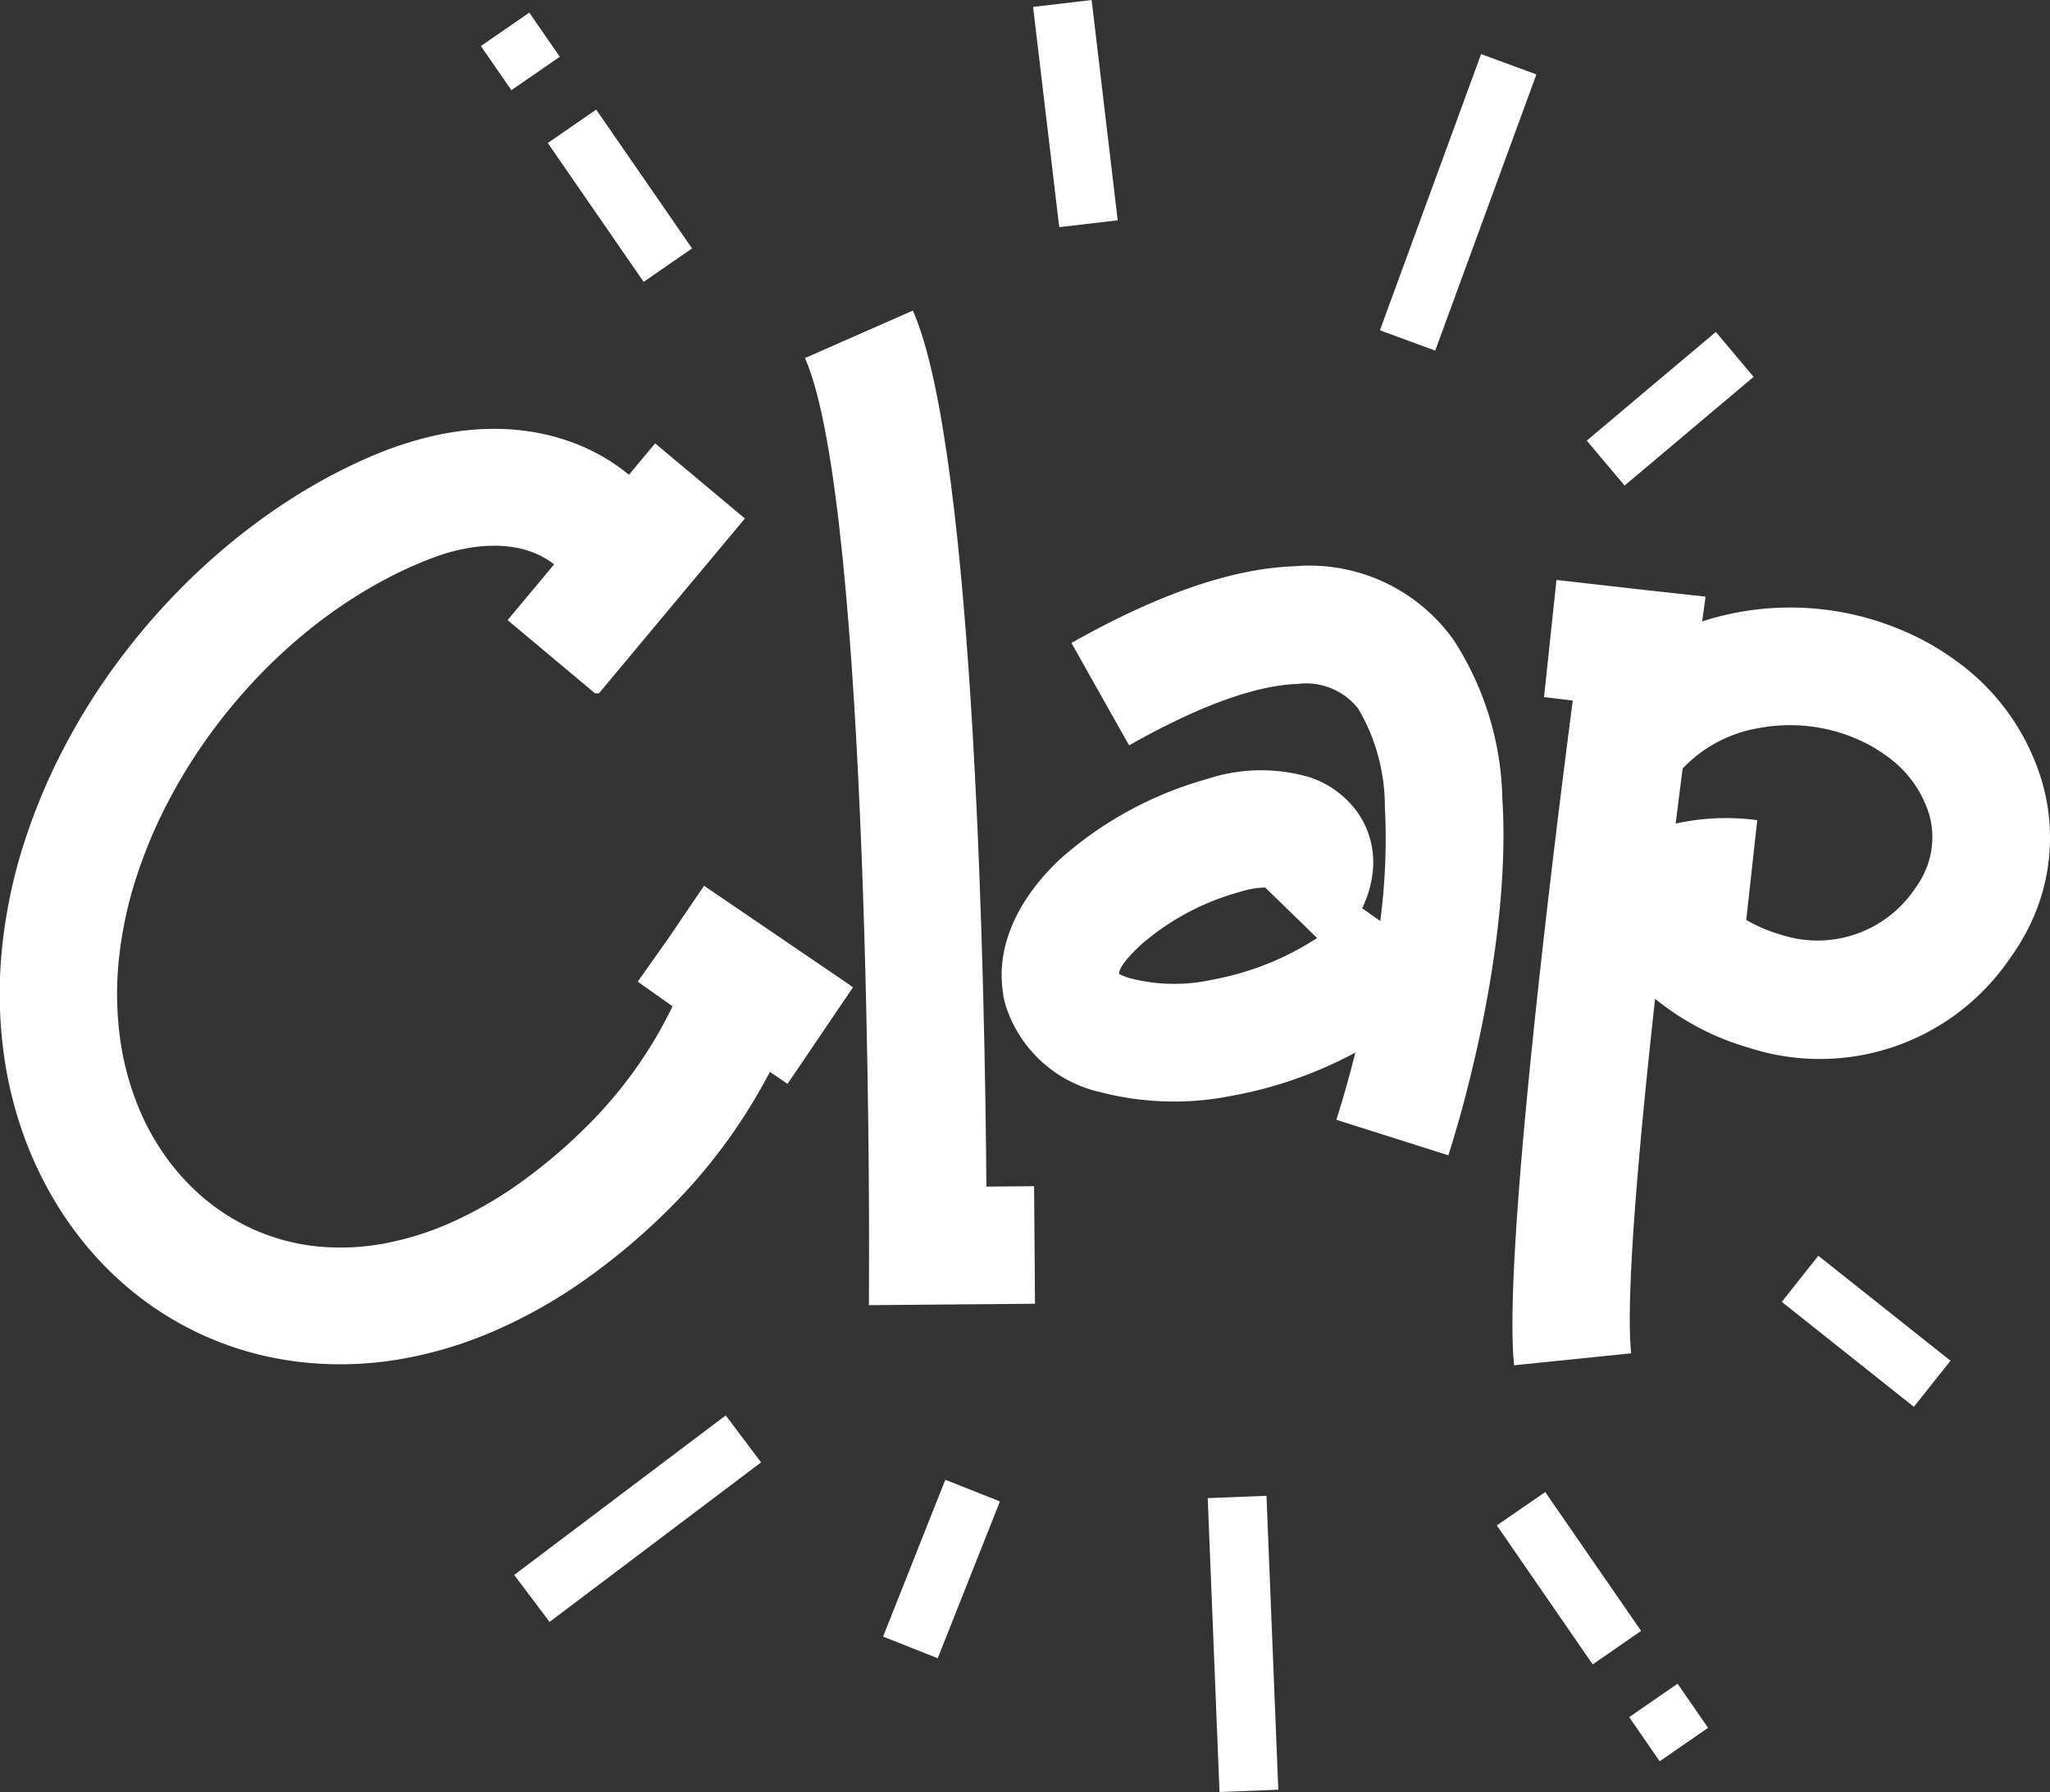
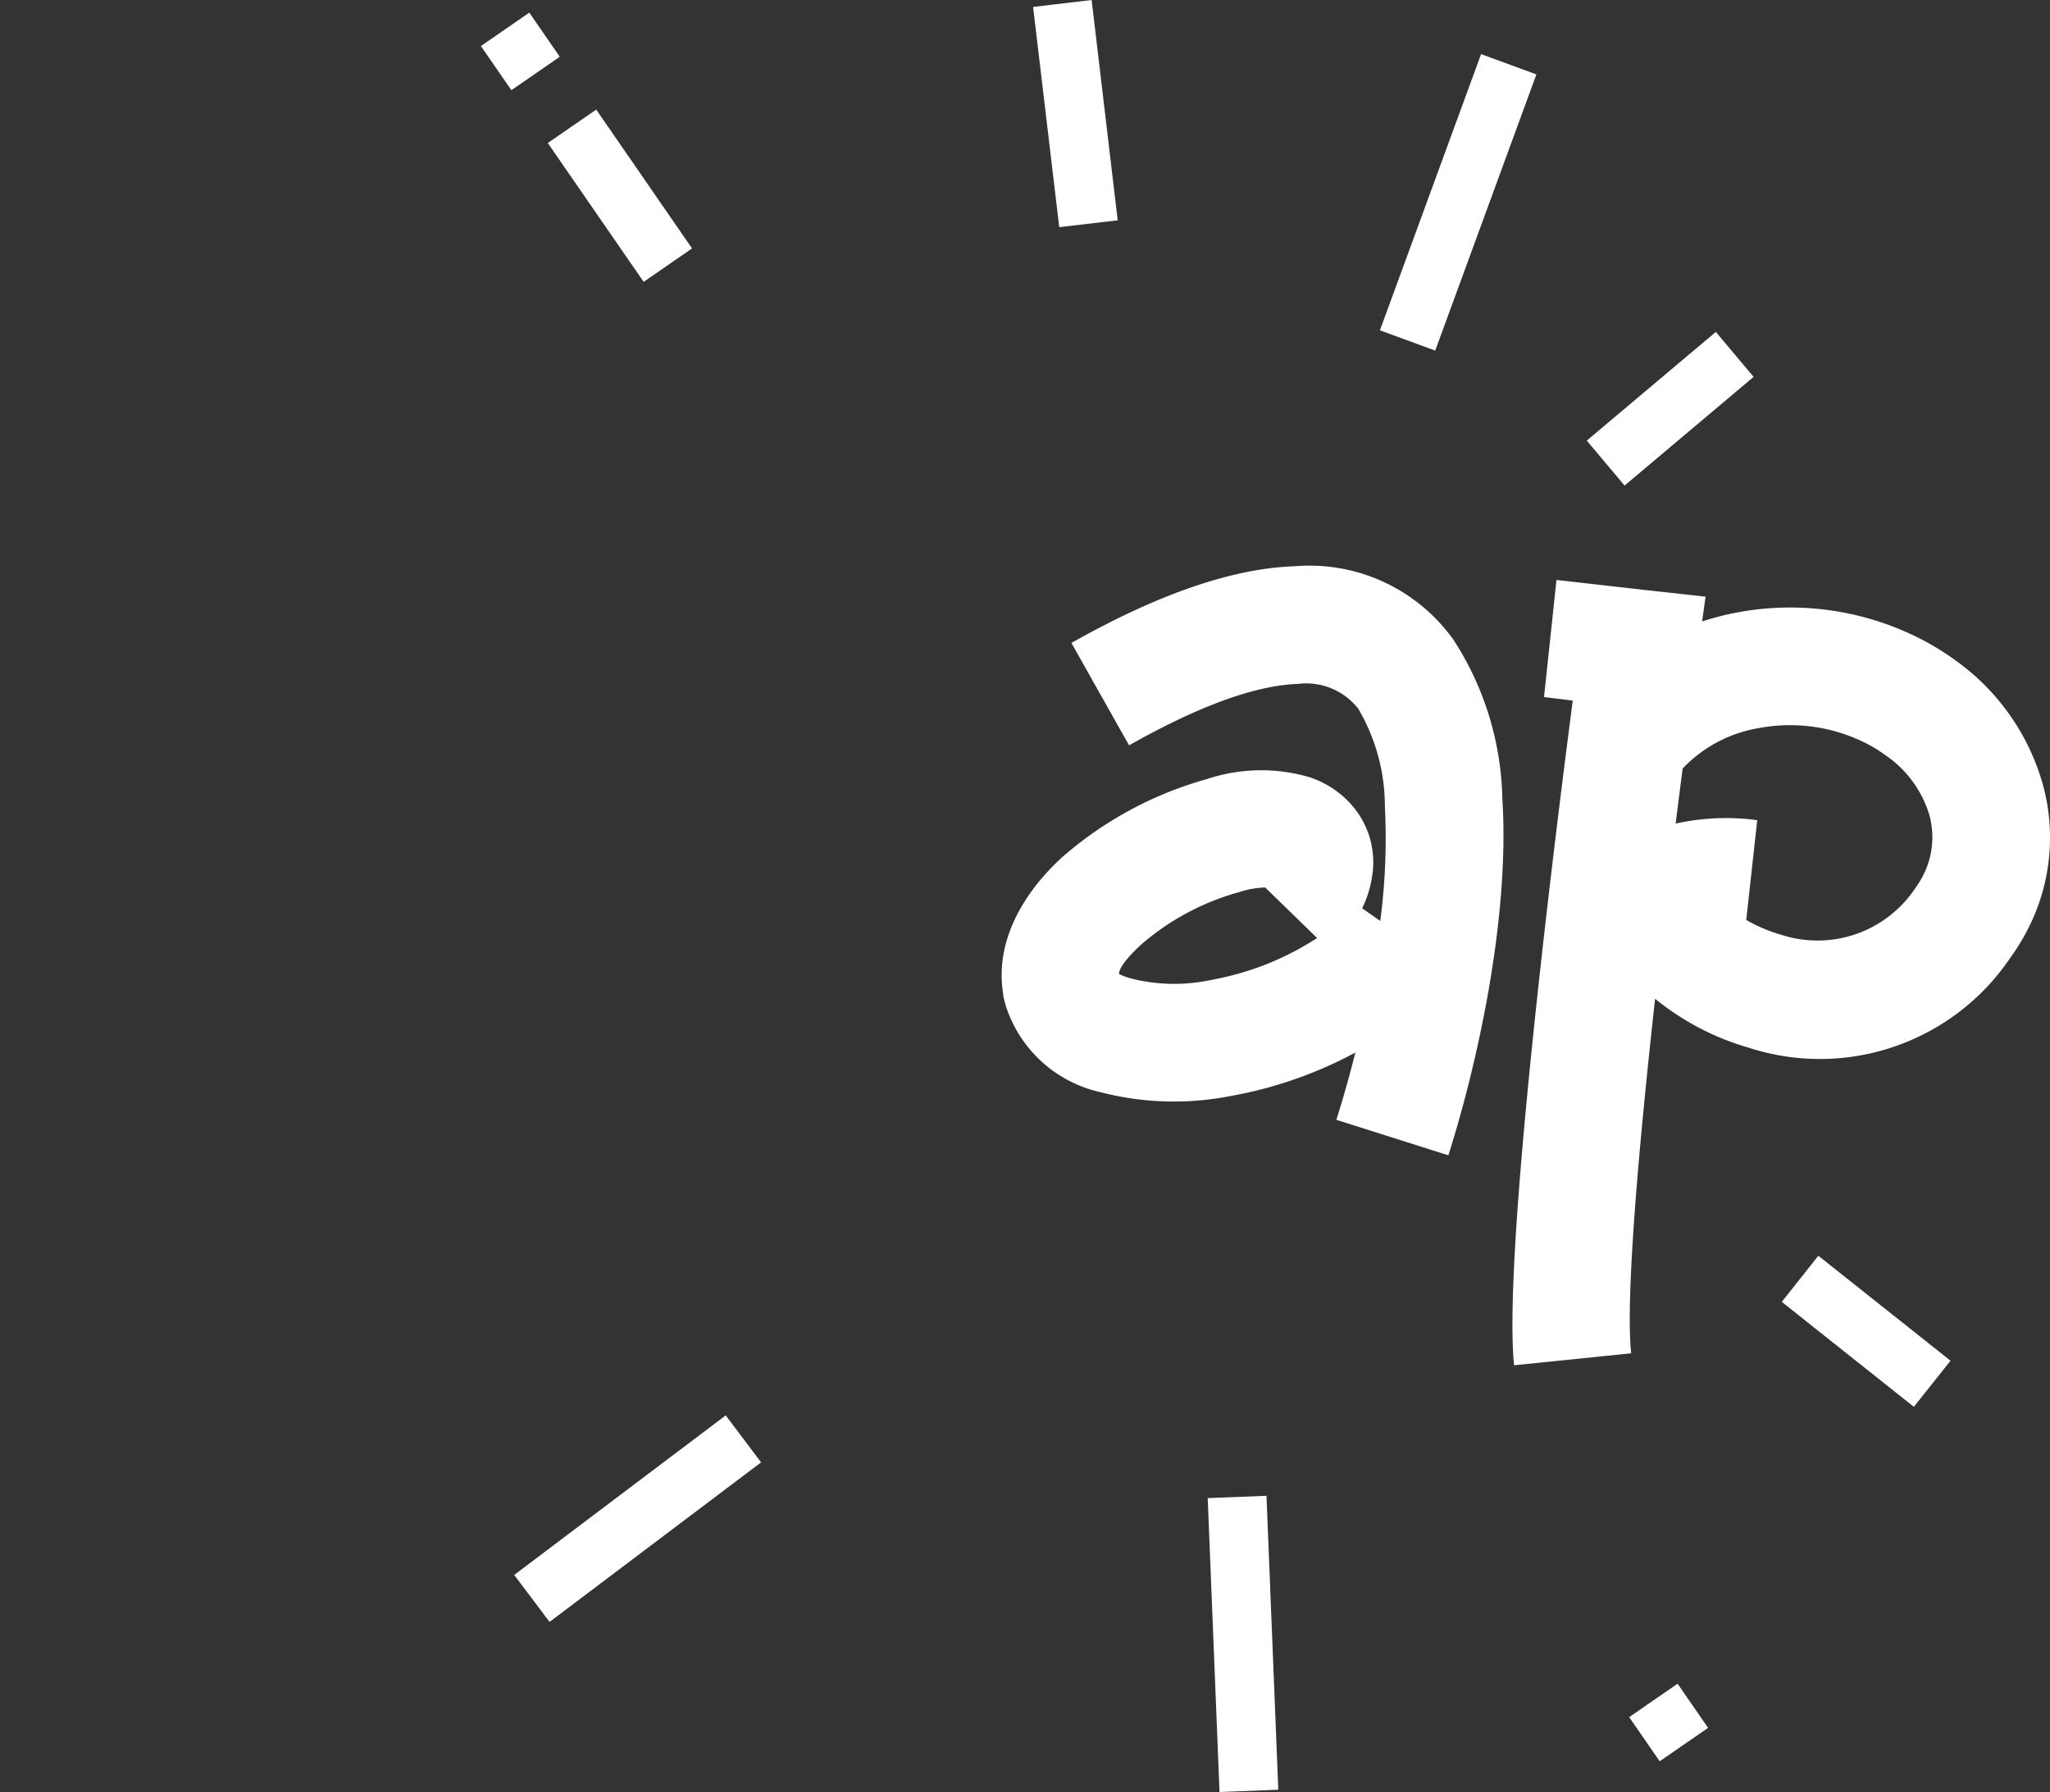
<svg xmlns="http://www.w3.org/2000/svg" width="110.119" height="96.245" viewBox="0 0 110.119 96.245">
  <rect x="0" y="0" width="110.119" height="96.245" fill="#333333" stroke="none" />
  <g id="Capa_x0020_1" transform="translate(0.001)">
    <g id="_1217070549104" transform="translate(-0.001)">
-       <path id="Trazado_176" data-name="Trazado 176" d="M45.632,1262.048l-7.611-5.178-.2-.139-.139.2-1.614,2.381-.105.155,0,0-1.562,2.21-.141.2.026.019-.005.006.136.093,0,0,.158.112,1.423,1.007.127.09-.068.139q-.135.275-.255.5h0q-.142.273-.271.506-.183.333-.376.656t-.388.628q-.344.538-.72,1.061t-.783,1.026q-.406.5-.837.98h0q-.435.482-.888.93a29.034,29.034,0,0,1-3.555,3.023,21.386,21.386,0,0,1-3.647,2.118,16.117,16.117,0,0,1-3.637,1.161,12.827,12.827,0,0,1-3.54.18,11.12,11.12,0,0,1-4.523-1.424,11.354,11.354,0,0,1-1.279-.851h0l-.05-.039a11.713,11.713,0,0,1-1.206-1.079,12.183,12.183,0,0,1-1.063-1.249,12.891,12.891,0,0,1-.906-1.4,13.607,13.607,0,0,1-.733-1.535,15.3,15.3,0,0,1-.981-3.831,17.97,17.97,0,0,1-.018-4.168,21.546,21.546,0,0,1,.946-4.335,26.354,26.354,0,0,1,1.88-4.351q.577-1.068,1.245-2.087t1.433-2q.761-.973,1.6-1.883t1.741-1.733q.891-.815,1.834-1.541T19,1241.262q.966-.616,1.971-1.132a21.852,21.852,0,0,1,2-.906l.26-.1.24-.088.226-.078c.066-.022.128-.042.184-.059a10.4,10.4,0,0,1,1.364-.322,8.073,8.073,0,0,1,1.288-.108,6.381,6.381,0,0,1,1.174.1,5.174,5.174,0,0,1,1.058.314c.119.05.229.1.331.155s.21.115.311.179l.1.067h0c.037.025.07.048.1.07l.159.115-.126.15-2.216,2.655-.159.19.19.159,4.442,3.717.069.058h.205l.074-.089,1.983-2.376,1.82-2.18,1-1.2.1-.116h0l.083-.1,2.623-3.142.159-.19-.19-.159-4.442-3.716-.19-.159-.159.19-1.134,1.359-.114.137-.14-.111q-.231-.184-.477-.357t-.5-.332q-.341-.211-.716-.405t-.751-.351a11.4,11.4,0,0,0-2.106-.653,12.449,12.449,0,0,0-2.259-.254,14.087,14.087,0,0,0-2.351.15,16.412,16.412,0,0,0-2.423.549q-.2.062-.4.123c-.107.034-.219.072-.334.111s-.224.078-.327.116-.215.08-.321.122a27.521,27.521,0,0,0-2.514,1.134q-1.258.644-2.476,1.42t-2.4,1.681q-1.181.908-2.289,1.922t-2.128,2.115q-1.019,1.1-1.949,2.286t-1.743,2.426q-.808,1.23-1.505,2.521a32.442,32.442,0,0,0-2.4,5.619,27.572,27.572,0,0,0-1.173,5.662,24.082,24.082,0,0,0,.092,5.551,21.488,21.488,0,0,0,1.356,5.166,20.15,20.15,0,0,0,1.1,2.292,19.253,19.253,0,0,0,1.358,2.1,18.494,18.494,0,0,0,1.6,1.881,17.782,17.782,0,0,0,1.818,1.624,17.332,17.332,0,0,0,6.671,3.19,18.011,18.011,0,0,0,2.477.4,19.016,19.016,0,0,0,4.934-.2,22.009,22.009,0,0,0,4.975-1.484,27.194,27.194,0,0,0,4.838-2.709,35,35,0,0,0,4.624-3.883q.572-.567,1.118-1.172t1.057-1.24q.514-.638.991-1.3t.925-1.365q.207-.324.392-.629c.116-.191.237-.4.362-.615q.124-.216.238-.423c.076-.137.153-.28.231-.427l.1-.18.169.115.574.391.2.139.139-.205,3.241-4.781.138-.2-.2-.139Z" transform="translate(0.001 -1209.159)" fill="#fff" fill-rule="evenodd" />
      <path id="Trazado_177" data-name="Trazado 177" d="M4683.49,4836.8l1.638,2.371-2.6,1.795-1.637-2.371Z" transform="translate(-4593.376 -4746.372)" fill="#fff" fill-rule="evenodd" />
-       <path id="Trazado_178" data-name="Trazado 178" d="M4303.29,4286.21l5.149,7.456-2.6,1.8L4300.69,4288Z" transform="translate(-4220.285 -4206.075)" fill="#fff" fill-rule="evenodd" />
      <path id="Trazado_179" data-name="Trazado 179" d="M1383.2,40.436l-1.637-2.371,2.6-1.795,1.637,2.371Z" transform="translate(-1355.731 -35.592)" fill="#fff" fill-rule="evenodd" />
      <path id="Trazado_180" data-name="Trazado 180" d="M5121.108,3607.39l7.1,5.637-1.969,2.476-7.094-5.637Z" transform="translate(-5023.433 -3539.946)" fill="#fff" fill-rule="evenodd" />
-       <path id="Trazado_181" data-name="Trazado 181" d="M2543.4,4251.995l-3.342,8.423-2.934-1.164,3.342-8.423Z" transform="translate(-2489.687 -4171.357)" fill="#fff" fill-rule="evenodd" />
      <path id="Trazado_182" data-name="Trazado 182" d="M3473.147,4296.97l.635,15.786-3.158.124-.634-15.785Z" transform="translate(-3405.116 -4216.635)" fill="#fff" fill-rule="evenodd" />
      <path id="Trazado_183" data-name="Trazado 183" d="M1490.721,4068.543l-11.362,8.568-1.9-2.522,11.362-8.569Z" transform="translate(-1449.838 -3990.002)" fill="#fff" fill-rule="evenodd" />
      <path id="Trazado_184" data-name="Trazado 184" d="M1579.079,324.111l-5.149-7.457,2.6-1.795,5.149,7.456Z" transform="translate(-1544.504 -308.973)" fill="#fff" fill-rule="evenodd" />
      <path id="Trazado_185" data-name="Trazado 185" d="M2969.645,12.2,2968.24.372,2971.385,0l1.4,11.832Z" transform="translate(-2912.746)" fill="#fff" fill-rule="evenodd" />
      <path id="Trazado_186" data-name="Trazado 186" d="M3964.7,170.254l5.435-14.834,2.971,1.09-5.435,14.834Z" transform="translate(-3890.576 -152.514)" fill="#fff" fill-rule="evenodd" />
      <path id="Trazado_187" data-name="Trazado 187" d="M4559.02,959.367l6.932-5.837,2.03,2.414-6.931,5.837Z" transform="translate(-4473.784 -935.703)" fill="#fff" fill-rule="evenodd" />
      <path id="Trazado_188" data-name="Trazado 188" d="M4355.587,1668.464a14.938,14.938,0,0,1,1.925-.49,15.4,15.4,0,0,1,10.027,1.542,14.293,14.293,0,0,1,1.62,1.013,12.278,12.278,0,0,1,4.724,6.672,10.753,10.753,0,0,1-.91,8,11.35,11.35,0,0,1-.82,1.31,12.346,12.346,0,0,1-14.065,4.846,14.156,14.156,0,0,1-5.028-2.628c-.874,7.923-1.6,16.055-1.285,19.042l-6.289.643c-.609-5.822,2.079-27.465,3.151-35.7l-1.543-.189.668-6.289,4.769.542,3.24.355-.183,1.327Zm-1.422,10.857a12.467,12.467,0,0,1,4.382-.183l-.591,5.358a8.383,8.383,0,0,0,1.89.8,6.307,6.307,0,0,0,7.182-2.494,5.276,5.276,0,0,0,.374-.591,4.5,4.5,0,0,0,.391-3.35,5.988,5.988,0,0,0-2.347-3.206,7.839,7.839,0,0,0-.9-.567,9.04,9.04,0,0,0-5.892-.9,7.289,7.289,0,0,0-4.114,2.176C4354.421,1677.28,4354.295,1678.271,4354.165,1679.322Z" transform="translate(-4264.154 -1635.088)" fill="#fff" fill-rule="evenodd" />
-       <path id="Trazado_189" data-name="Trazado 189" d="M2325.255,945.442l-5.732.049-3.189.027.007-3.184c0-.114.092-39.7-3.441-47.683l5.794-2.55c3.374,7.625,3.876,37.234,3.95,47.049l2.562-.022Z" transform="translate(-2269.658 -875.421)" fill="#fff" fill-rule="evenodd" />
      <path id="Trazado_190" data-name="Trazado 190" d="M2881.678,1630.463c4.914-2.774,8.848-4.013,11.979-4.118a9.5,9.5,0,0,1,8.556,3.966,16.259,16.259,0,0,1,2.613,8.52c.415,6.5-1.407,14.464-2.9,19.15l-6.017-1.907c.333-1.047.686-2.274,1.021-3.613a22.217,22.217,0,0,1-4.357,1.786,21.759,21.759,0,0,1-2.265.534,15.775,15.775,0,0,1-7.084-.194,6.924,6.924,0,0,1-5.056-4.587c-.077-.265-.13-.471-.155-.615l.012,0c-.461-2.576.768-5.211,3.126-7.387a19.944,19.944,0,0,1,7.8-4.222,9.214,9.214,0,0,1,5.522-.1,5.127,5.127,0,0,1,2.582,1.9,4.66,4.66,0,0,1,.785,3.36,5.922,5.922,0,0,1-.545,1.779l.973.68a33.921,33.921,0,0,0,.247-6.165,10.327,10.327,0,0,0-1.425-5.227,3.547,3.547,0,0,0-3.232-1.341c-2.163.072-5.121,1.064-9.083,3.3Zm13.2,15.849-2.79-2.714a4.828,4.828,0,0,0-1.377.241,13.49,13.49,0,0,0-5.272,2.811c-.763.7-1.218,1.287-1.2,1.592-.007-.02-.011-.033,0,0l0,0,0,.024h.007l-.008-.022a3.654,3.654,0,0,0,.768.271,9.462,9.462,0,0,0,4.187.046,15.59,15.59,0,0,0,1.621-.385,15.119,15.119,0,0,0,3.814-1.71C2894.714,1646.419,2894.8,1646.366,2894.876,1646.313Z" transform="translate(-2824.125 -1595.932)" fill="#fff" fill-rule="evenodd" />
    </g>
  </g>
</svg>